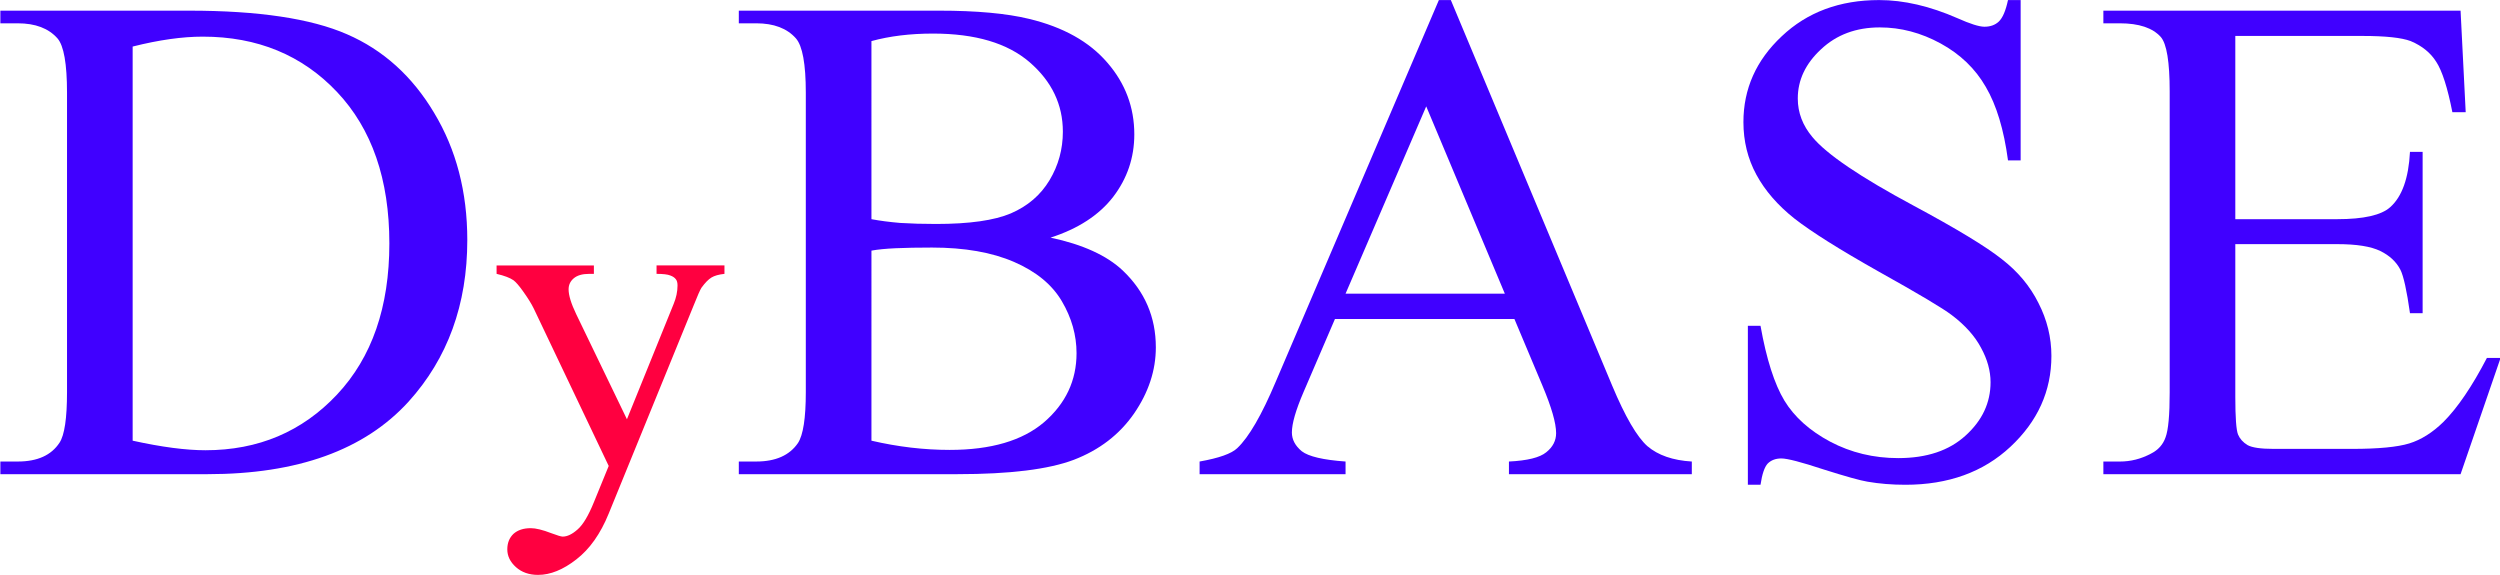
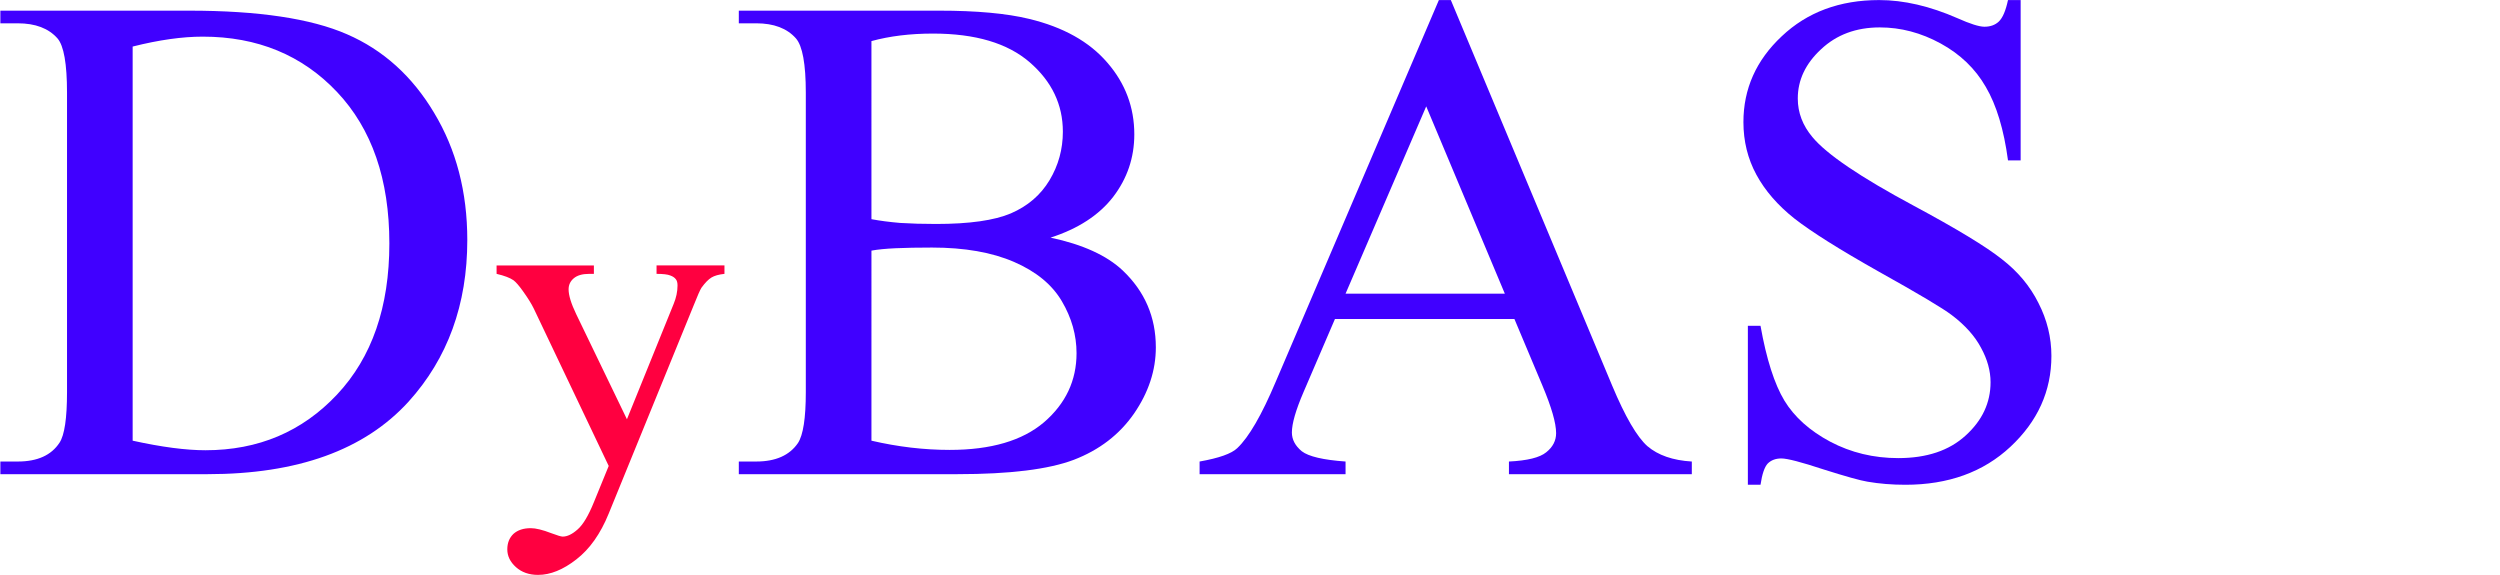
<svg xmlns="http://www.w3.org/2000/svg" xmlns:ns1="http://sodipodi.sourceforge.net/DTD/sodipodi-0.dtd" xmlns:ns2="http://www.inkscape.org/namespaces/inkscape" version="1.1" id="svg2" xml:space="preserve" width="800" height="183.931" viewBox="0 0 800 183.931" ns1:docname="dybase.svg" ns2:version="1.1.2 (0a00cf5339, 2022-02-04)">
  <defs id="defs6">
    <clipPath clipPathUnits="userSpaceOnUse" id="clipPath16">
      <path d="M 0,0 H 2551 V 3301 H 0 Z" clip-rule="evenodd" id="path14" />
    </clipPath>
    <clipPath clipPathUnits="userSpaceOnUse" id="clipPath28">
-       <path d="M 0,62.5 H 400 V 100 H 0 Z" clip-rule="evenodd" id="path26" />
-     </clipPath>
+       </clipPath>
    <clipPath clipPathUnits="userSpaceOnUse" id="clipPath42">
      <path d="M 400,62.5 H 2550 V 100 H 400 Z" clip-rule="evenodd" id="path40" />
    </clipPath>
    <clipPath clipPathUnits="userSpaceOnUse" id="clipPath56">
      <path d="m 0,3200 h 2379.166 v 37.5 H 0 Z" clip-rule="evenodd" id="path54" />
    </clipPath>
    <clipPath clipPathUnits="userSpaceOnUse" id="clipPath70">
      <path d="M 2379.166,3200 H 2550 v 37.5 h -170.833 z" clip-rule="evenodd" id="path68" />
    </clipPath>
    <clipPath clipPathUnits="userSpaceOnUse" id="clipPath92">
      <path d="M 120.833,120.833 H 2433.333 V 3183.333 H 120.833 Z" clip-rule="evenodd" id="path90" />
    </clipPath>
    <clipPath clipPathUnits="userSpaceOnUse" id="clipPath240">
      <path d="M 120.833,120.833 H 2433.333 V 3183.333 H 120.833 Z" id="path238" />
    </clipPath>
    <clipPath clipPathUnits="userSpaceOnUse" id="clipPath246">
      <path d="M 2433.333,120.833 H 120.833 V 3183.333 H 2433.333 Z M 951.614,1722.396 H 931.467 v 8.125 h 20.147 z" clip-rule="evenodd" id="path244" />
    </clipPath>
    <clipPath clipPathUnits="userSpaceOnUse" id="clipPath258">
      <path d="M 120.833,120.833 H 2433.333 V 3183.333 H 120.833 Z" clip-rule="evenodd" id="path256" />
    </clipPath>
    <clipPath clipPathUnits="userSpaceOnUse" id="clipPath282">
-       <path d="M 120.833,120.833 H 2433.333 V 3183.333 H 120.833 Z" id="path280" />
+       <path d="M 120.833,120.833 H 2433.333 V 3183.333 H 120.833 " id="path280" />
    </clipPath>
    <clipPath clipPathUnits="userSpaceOnUse" id="clipPath288">
      <path d="M 2433.333,120.833 H 120.833 V 3183.333 H 2433.333 Z M 1269.778,1800.521 h -20.147 v 8.125 h 20.147 z" clip-rule="evenodd" id="path286" />
    </clipPath>
    <clipPath clipPathUnits="userSpaceOnUse" id="clipPath294">
      <path d="M 2433.333,120.833 H 120.833 V 3183.333 H 2433.333 Z M 1519.528,1800.521 h -14.089 v 8.125 h 14.089 z" clip-rule="evenodd" id="path292" />
    </clipPath>
    <clipPath clipPathUnits="userSpaceOnUse" id="clipPath306">
      <path d="M 120.833,120.833 H 2433.333 V 3183.333 H 120.833 Z" clip-rule="evenodd" id="path304" />
    </clipPath>
    <clipPath clipPathUnits="userSpaceOnUse" id="clipPath330">
      <path d="M 120.833,120.833 H 2433.333 V 3183.333 H 120.833 Z" id="path328" />
    </clipPath>
    <clipPath clipPathUnits="userSpaceOnUse" id="clipPath336">
-       <path d="M 2433.333,120.833 H 120.833 V 3183.333 H 2433.333 Z M 881.545,1878.646 h -20.147 v 8.125 h 20.147 z" clip-rule="evenodd" id="path334" />
-     </clipPath>
+       </clipPath>
    <clipPath clipPathUnits="userSpaceOnUse" id="clipPath342">
      <path d="M 2433.333,120.833 H 120.833 V 3183.333 H 2433.333 Z M 1186.209,1878.646 h -32.315 v 8.125 h 32.315 z" clip-rule="evenodd" id="path340" />
    </clipPath>
    <clipPath clipPathUnits="userSpaceOnUse" id="clipPath354">
      <path d="M 120.833,120.833 H 2433.333 V 3183.333 H 120.833 Z" clip-rule="evenodd" id="path352" />
    </clipPath>
    <clipPath clipPathUnits="userSpaceOnUse" id="clipPath382">
      <path d="M 120.833,120.833 H 2433.333 V 3183.333 H 120.833 Z" id="path380" />
    </clipPath>
    <clipPath clipPathUnits="userSpaceOnUse" id="clipPath388">
-       <path d="M 2433.333,120.833 H 120.833 V 3183.333 H 2433.333 Z M 430.05,2022.396 h -14.089 v 8.125 h 14.089 z" clip-rule="evenodd" id="path386" />
-     </clipPath>
+       </clipPath>
    <clipPath clipPathUnits="userSpaceOnUse" id="clipPath394">
-       <path d="M 2433.333,120.833 H 120.833 V 3183.333 H 2433.333 Z M 619.632,2022.396 h -32.314 v 8.125 h 32.314 z" clip-rule="evenodd" id="path392" />
-     </clipPath>
+       </clipPath>
    <clipPath clipPathUnits="userSpaceOnUse" id="clipPath400">
      <path d="M 2433.333,120.833 H 120.833 V 3183.333 H 2433.333 Z M 694.632,2022.396 h -32.314 v 8.125 h 32.314 z" clip-rule="evenodd" id="path398" />
    </clipPath>
    <clipPath clipPathUnits="userSpaceOnUse" id="clipPath406">
      <path d="M 2433.333,120.833 H 120.833 V 3183.333 H 2433.333 Z M 852.169,2022.396 h -14.089 v 8.125 h 14.089 z" clip-rule="evenodd" id="path404" />
    </clipPath>
    <clipPath clipPathUnits="userSpaceOnUse" id="clipPath412">
      <path d="M 2433.333,120.833 H 120.833 V 3183.333 H 2433.333 Z M 991.037,2022.396 h -14.089 v 8.125 h 14.089 z" clip-rule="evenodd" id="path410" />
    </clipPath>
    <clipPath clipPathUnits="userSpaceOnUse" id="clipPath424">
      <path d="M 120.833,120.833 H 2433.333 V 3183.333 H 120.833 Z" clip-rule="evenodd" id="path422" />
    </clipPath>
    <clipPath clipPathUnits="userSpaceOnUse" id="clipPath438">
      <path d="M 120.833,120.833 H 2433.333 V 3183.333 H 120.833 Z" id="path436" />
    </clipPath>
    <clipPath clipPathUnits="userSpaceOnUse" id="clipPath444">
      <path d="M 2433.333,120.833 H 120.833 V 3183.333 H 2433.333 Z M 1088.167,2172.396 h -20.893 v 8.125 h 20.893 z" clip-rule="evenodd" id="path442" />
    </clipPath>
    <clipPath clipPathUnits="userSpaceOnUse" id="clipPath450">
      <path d="M 2433.333,120.833 H 120.833 V 3183.333 H 2433.333 Z M 1253.059,2172.396 h -16.846 v 8.125 h 16.846 z" clip-rule="evenodd" id="path448" />
    </clipPath>
    <clipPath clipPathUnits="userSpaceOnUse" id="clipPath456">
      <path d="M 2433.333,120.833 H 120.833 V 3183.333 H 2433.333 Z M 1319.437,2172.396 h -32.217 v 8.125 h 32.217 z" clip-rule="evenodd" id="path454" />
    </clipPath>
    <clipPath clipPathUnits="userSpaceOnUse" id="clipPath468">
      <path d="M 120.833,120.833 H 2433.333 V 3183.333 H 120.833 Z" clip-rule="evenodd" id="path466" />
    </clipPath>
  </defs>
  <ns1:namedview id="namedview4" pagecolor="#505050" bordercolor="#eeeeee" borderopacity="1" ns2:pageshadow="0" ns2:pageopacity="0" ns2:pagecheckerboard="0" showgrid="false" fit-margin-top="0" fit-margin-left="0" fit-margin-right="0" fit-margin-bottom="0" ns2:zoom="2.5075758" ns2:cx="19.540786" ns2:cy="61.413897" ns2:window-width="1418" ns2:window-height="884" ns2:window-x="-4" ns2:window-y="525" ns2:window-maximized="0" ns2:current-layer="g8" />
  <g id="g8" ns2:groupmode="layer" ns2:label="dybase" transform="matrix(0.32,0,0,0.32,-322.815,-58.159)">
    <g aria-label="D" id="text116" style="font-size:150px;font-family:'Times New Roman';-inkscape-font-specification:TimesNewRomanPSMT;fill:#4000ff;stroke-width:0.67" transform="matrix(4.667,0,0,4.667,-3698.892,-666.398)">
      <path d="m 1008.797,283.333 v -2.71 h 3.735 q 6.299,0 8.936,-4.028 1.611,-2.417 1.611,-10.84 v -64.16 q 0,-9.302 -2.051,-11.646 -2.856,-3.223 -8.496,-3.223 h -3.735 v -2.71 h 40.43 q 22.266,0 33.838,5.054 11.646,5.054 18.677,16.846 7.104,11.792 7.104,27.246 0,20.728 -12.598,34.644 -14.136,15.527 -43.066,15.527 z m 28.345,-7.178 q 9.302,2.051 15.601,2.051 16.992,0 28.198,-11.938 11.206,-11.938 11.206,-32.373 0,-20.581 -11.206,-32.446 -11.206,-11.865 -28.784,-11.865 -6.592,0 -15.015,2.124 z" id="path734" style="stroke-width:0.67" />
    </g>
    <g aria-label="y" id="text120" style="font-size:100px;font-family:'Times New Roman';-inkscape-font-specification:TimesNewRomanPSMT;fill:#ff0040;stroke-width:0.67" transform="matrix(4.667,0,0,4.667,-3698.892,-666.398)">
      <path d="m 1115.12,238.607 h 20.85 v 1.807 h -1.025 q -2.197,0 -3.32,0.977 -1.074,0.928 -1.074,2.344 0,1.904 1.611,5.273 l 10.889,22.559 10.01,-24.707 q 0.83,-2.002 0.83,-3.955 0,-0.879 -0.342,-1.318 -0.391,-0.537 -1.221,-0.83 -0.83,-0.342 -2.93,-0.342 v -1.807 h 14.551 v 1.807 q -1.807,0.195 -2.783,0.781 -0.977,0.586 -2.148,2.197 -0.44,0.684 -1.66,3.76 l -18.213,44.629 q -2.637,6.494 -6.934,9.814 -4.248,3.32 -8.203,3.32 -2.881,0 -4.736,-1.66 -1.855,-1.66 -1.855,-3.809 0,-2.051 1.318,-3.32 1.367,-1.221 3.711,-1.221 1.611,0 4.394,1.074 1.953,0.732 2.441,0.732 1.465,0 3.174,-1.514 1.758,-1.514 3.516,-5.859 l 3.174,-7.764 -16.064,-33.74 q -0.733,-1.514 -2.344,-3.76 -1.221,-1.709 -2.002,-2.295 -1.123,-0.781 -3.613,-1.367 z" id="path731" style="stroke-width:0.67" />
    </g>
    <g aria-label="BASE" id="text124" style="font-size:150px;font-family:'Times New Roman';-inkscape-font-specification:TimesNewRomanPSMT;fill:#4000ff;stroke-width:0.67" transform="matrix(4.667,0,0,4.667,-3698.892,-666.398)">
      <path d="m 1233.822,232.65 q 10.327,2.197 15.454,7.031 7.104,6.738 7.104,16.479 0,7.397 -4.688,14.209 -4.688,6.738 -12.891,9.888 -8.13,3.076 -24.902,3.076 h -46.875 v -2.71 h 3.735 q 6.226,0 8.936,-3.955 1.685,-2.563 1.685,-10.913 v -64.16 q 0,-9.229 -2.124,-11.646 -2.856,-3.223 -8.496,-3.223 h -3.735 v -2.71 h 42.92 q 12.012,0 19.263,1.758 10.986,2.637 16.773,9.375 5.786,6.665 5.786,15.381 0,7.471 -4.541,13.403 -4.541,5.859 -13.403,8.716 z m -38.379,-3.955 q 2.71,0.513 6.152,0.806 3.516,0.22 7.69,0.22 10.693,0 16.04,-2.271 5.42,-2.344 8.276,-7.104 2.857,-4.761 2.857,-10.4 0,-8.716 -7.104,-14.868 -7.104,-6.152 -20.728,-6.152 -7.324,0 -13.184,1.611 z m 0,47.461 q 8.496,1.978 16.773,1.978 13.257,0 20.215,-5.933 6.958,-6.006 6.958,-14.795 0,-5.786 -3.15,-11.133 -3.149,-5.347 -10.254,-8.423 -7.104,-3.076 -17.578,-3.076 -4.541,0 -7.764,0.146 -3.223,0.146 -5.2,0.513 z" id="path722" style="stroke-width:0.67" />
      <path d="m 1333.211,250.081 h -38.452 l -6.738,15.674 q -2.49,5.786 -2.49,8.643 0,2.271 2.124,4.028 2.197,1.685 9.375,2.197 v 2.71 h -31.274 v -2.71 q 6.226,-1.099 8.057,-2.856 3.735,-3.516 8.276,-14.282 l 34.937,-81.738 h 2.563 l 34.57,82.617 q 4.175,9.961 7.544,12.964 3.442,2.93 9.521,3.296 v 2.71 h -39.185 v -2.71 q 5.933,-0.293 7.983,-1.978 2.124,-1.685 2.124,-4.102 0,-3.223 -2.93,-10.181 z m -2.051,-5.42 -16.846,-40.137 -17.285,40.137 z" id="path724" style="stroke-width:0.67" />
      <path d="m 1441.683,181.746 v 34.351 h -2.71 q -1.318,-9.888 -4.761,-15.747 -3.369,-5.859 -9.668,-9.302 -6.299,-3.442 -13.037,-3.442 -7.617,0 -12.598,4.688 -4.98,4.614 -4.98,10.547 0,4.541 3.149,8.276 4.541,5.493 21.606,14.648 13.916,7.471 18.97,11.499 5.127,3.955 7.837,9.375 2.783,5.42 2.783,11.353 0,11.279 -8.789,19.482 -8.716,8.13 -22.485,8.13 -4.321,0 -8.13,-0.659 -2.271,-0.366 -9.448,-2.637 -7.104,-2.344 -9.009,-2.344 -1.831,0 -2.93,1.099 -1.025,1.099 -1.538,4.541 h -2.71 v -34.058 h 2.71 q 1.904,10.693 5.127,16.04 3.223,5.273 9.815,8.789 6.665,3.516 14.575,3.516 9.155,0 14.429,-4.834 5.347,-4.834 5.347,-11.426 0,-3.662 -2.051,-7.397 -1.978,-3.735 -6.226,-6.958 -2.856,-2.197 -15.601,-9.302 -12.744,-7.178 -18.164,-11.426 -5.347,-4.248 -8.13,-9.375 -2.783,-5.127 -2.783,-11.279 0,-10.693 8.203,-18.384 8.203,-7.764 20.874,-7.764 7.91,0 16.773,3.882 4.101,1.831 5.786,1.831 1.904,0 3.076,-1.099 1.245,-1.172 1.978,-4.614 z" id="path726" style="stroke-width:0.67" />
-       <path d="m 1487.679,189.437 v 39.258 h 21.826 q 8.496,0 11.353,-2.563 3.809,-3.369 4.248,-11.865 h 2.71 v 34.57 h -2.71 q -1.025,-7.251 -2.051,-9.302 -1.318,-2.563 -4.321,-4.028 -3.003,-1.465 -9.229,-1.465 h -21.826 v 32.739 q 0,6.592 0.586,8.057 0.586,1.392 2.051,2.271 1.465,0.806 5.566,0.806 h 16.846 q 8.423,0 12.232,-1.172 3.808,-1.172 7.324,-4.614 4.541,-4.541 9.302,-13.696 h 2.93 l -8.569,24.902 h -76.538 v -2.71 h 3.516 q 3.516,0 6.665,-1.685 2.344,-1.172 3.149,-3.516 0.879,-2.344 0.879,-9.595 v -64.526 q 0,-9.448 -1.904,-11.646 -2.637,-2.93 -8.789,-2.93 h -3.516 v -2.71 h 76.538 l 1.099,21.753 h -2.856 q -1.538,-7.837 -3.442,-10.767 -1.831,-2.93 -5.493,-4.468 -2.93,-1.099 -10.327,-1.099 z" id="path728" style="stroke-width:0.67" />
    </g>
  </g>
</svg>